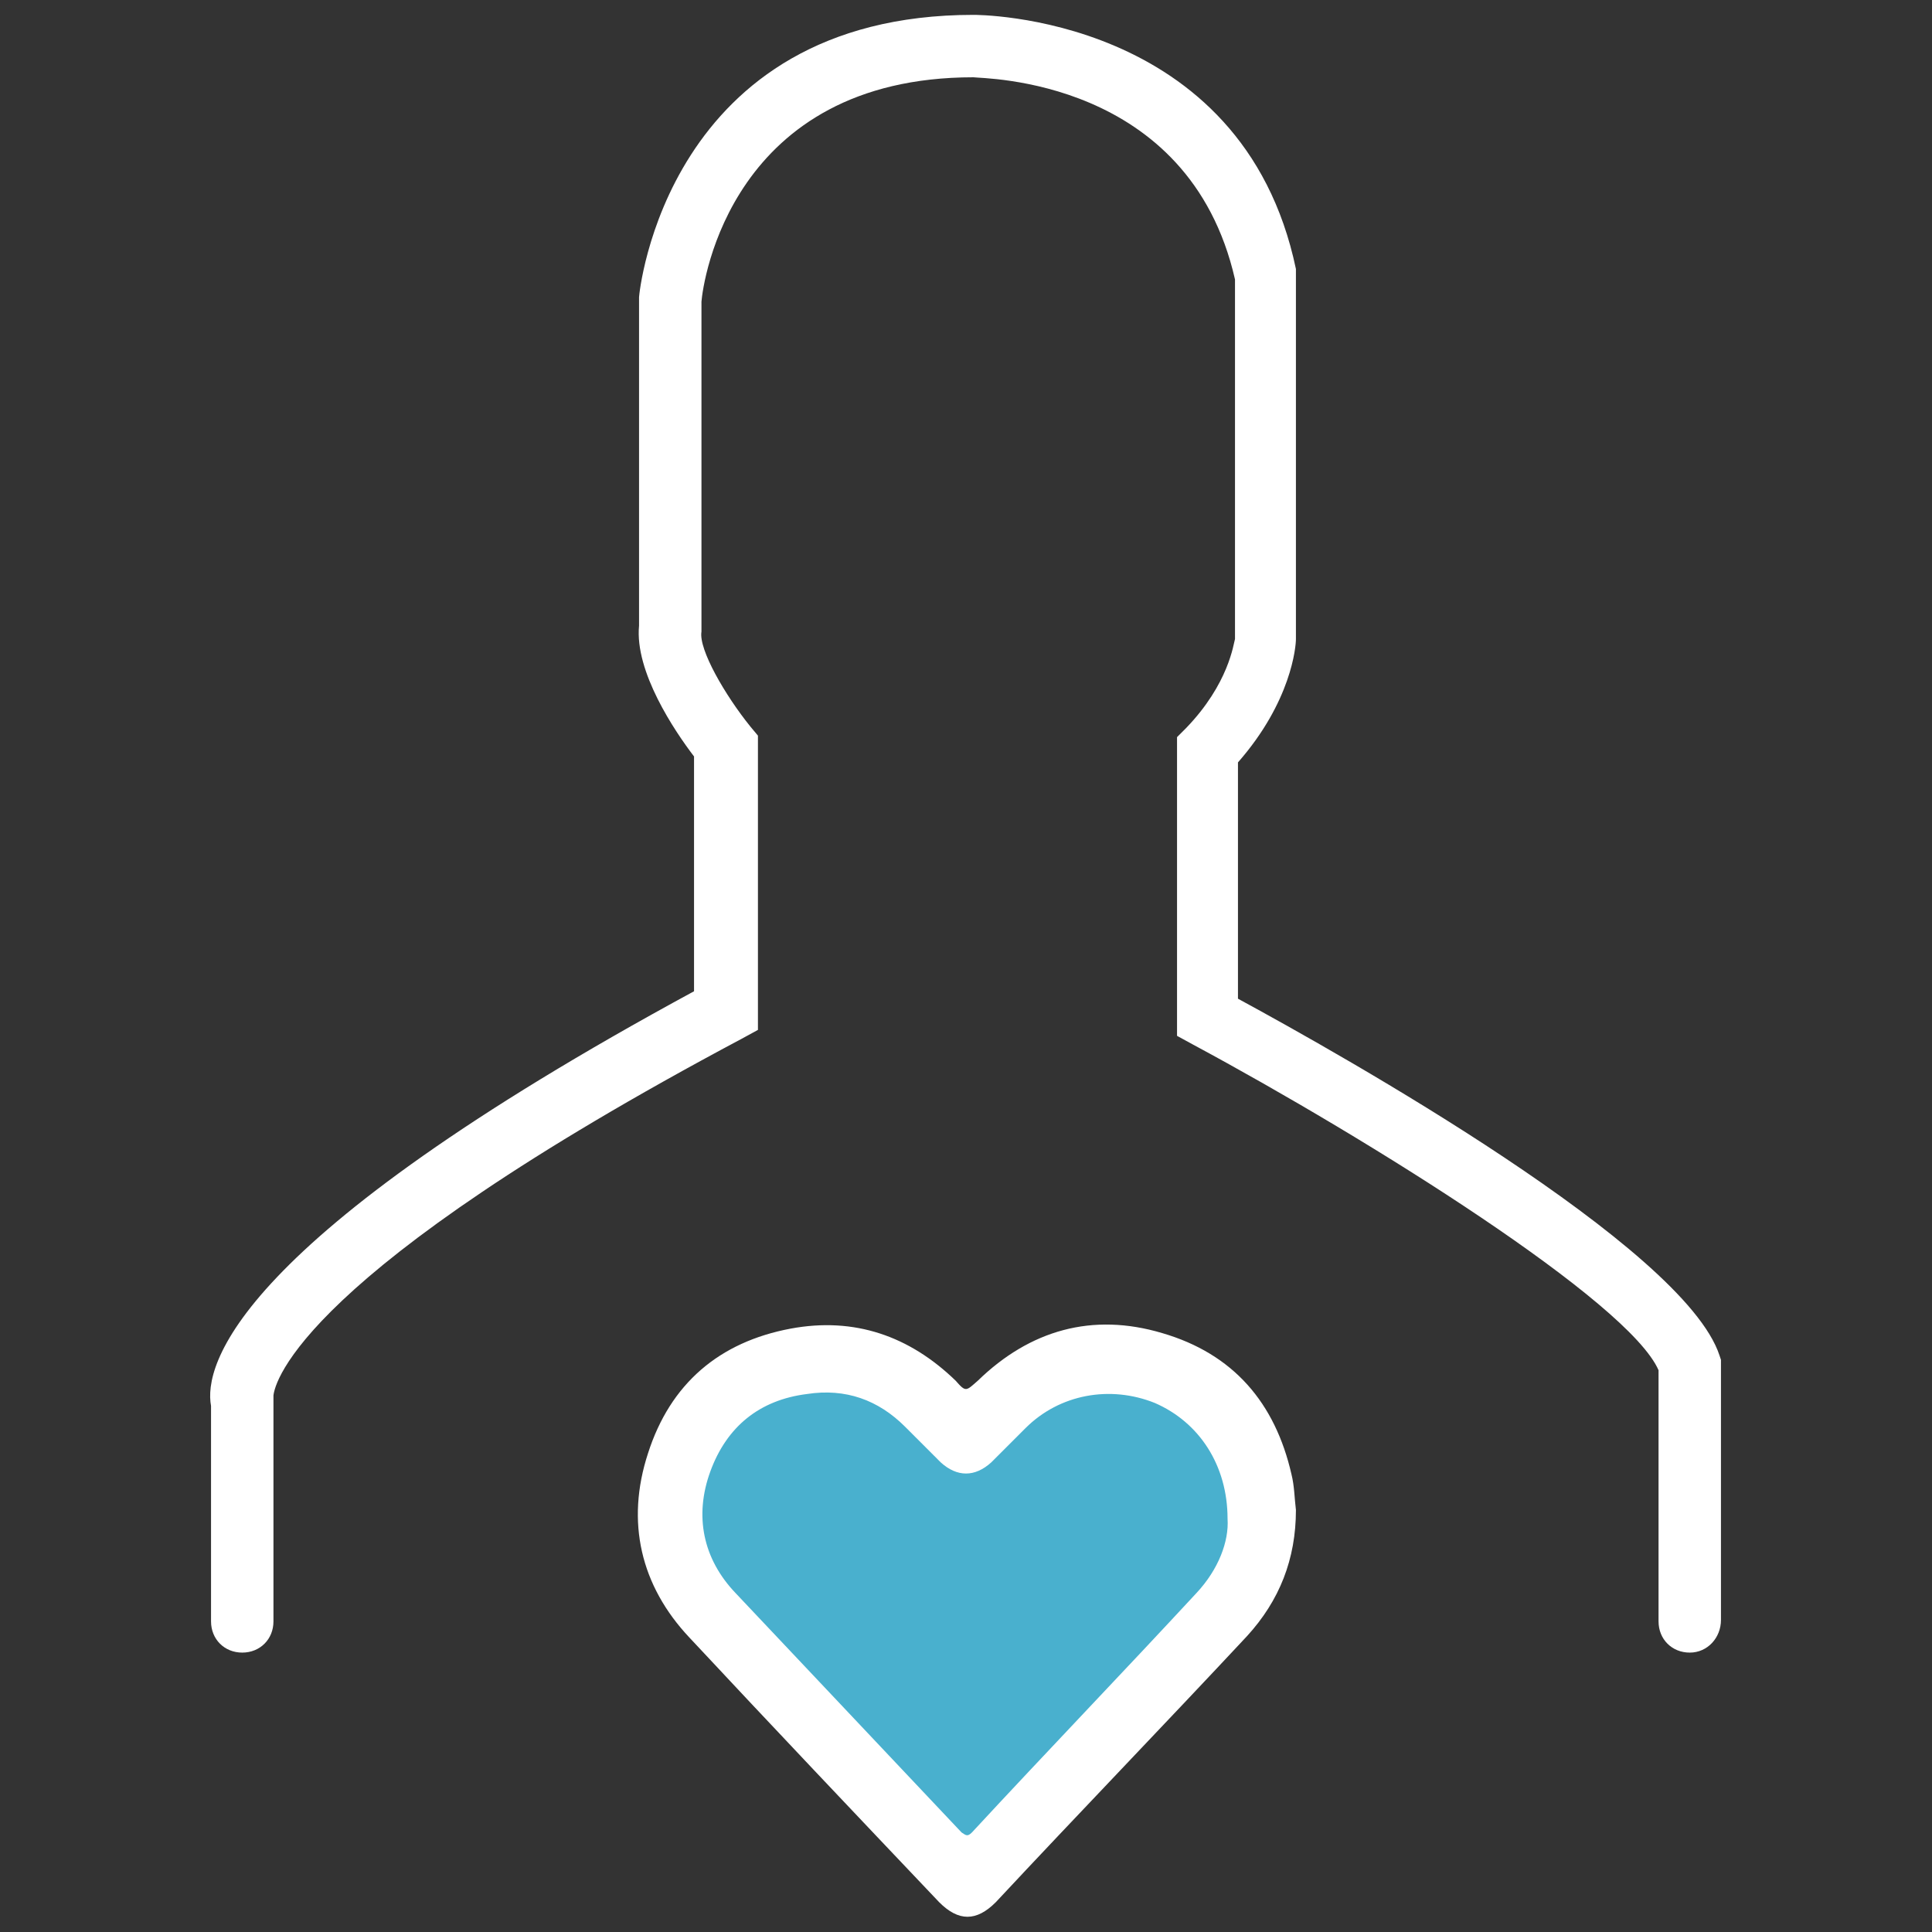
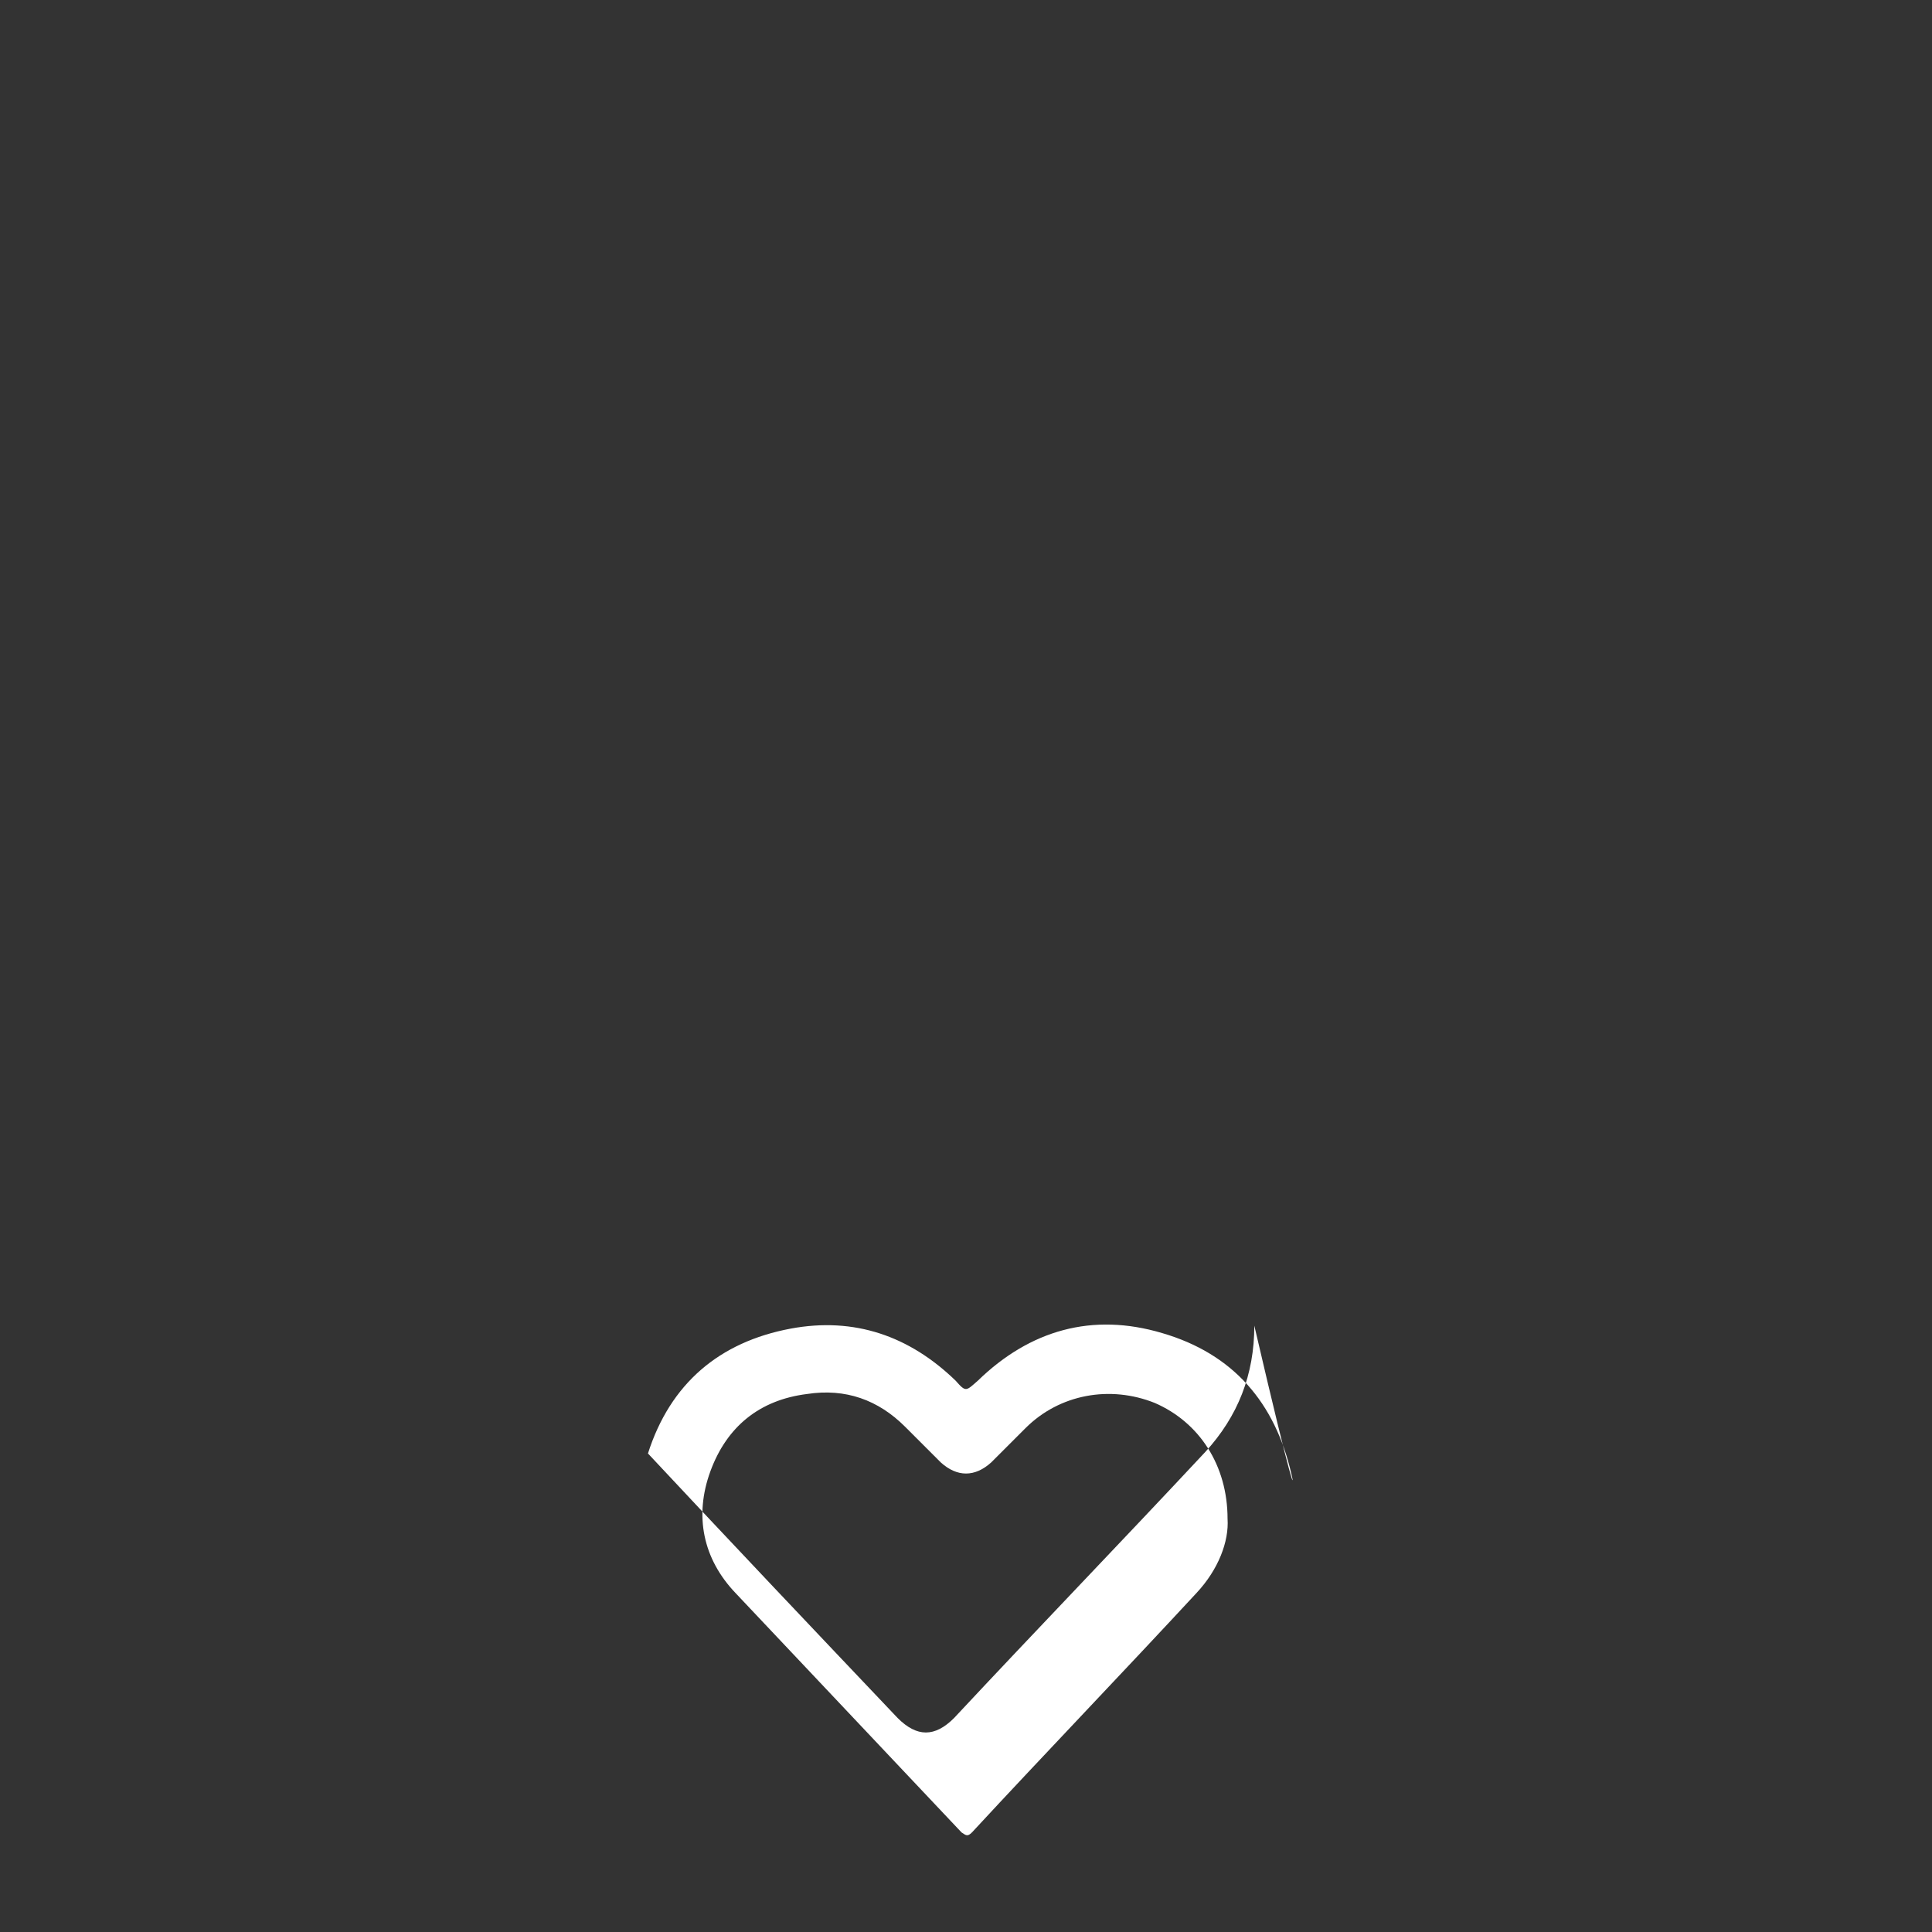
<svg xmlns="http://www.w3.org/2000/svg" version="1.1" id="Layer_1" x="0px" y="0px" viewBox="0 0 130 130" style="enable-background:new 0 0 130 130;" xml:space="preserve">
  <rect x="0" y="0" width="130" height="130" fill="#333333" stroke="none" />
  <style type="text/css">
	.st0{fill:#FFFFFF;}
	.st1{fill:#49B0CE;}
</style>
  <g>
    <g>
-       <path class="st0" d="M113.7,111.2c-1.2,0-2.1-0.9-2.1-2.1V92.2c-2-4.6-19.4-15.5-31.3-21.9l-1.1-0.6V49.6l0.6-0.6    c2.9-3,3.2-5.7,3.3-6V18.8C80,5.2,66.1,5.3,65.5,5.2C49.2,5.2,47.3,19,47.2,20.3l0,22.2c-0.2,1.2,1.6,4.3,3.3,6.4l0.5,0.6l0,19.8    l-1.1,0.6C20.2,85.7,18.5,93,18.4,93.9l0,0.1v15.1c0,1.2-0.9,2.1-2.1,2.1s-2.1-0.9-2.1-2.1V94.6c-0.5-2.7,1.5-11.1,32.5-27.9V50.9    c-1.3-1.7-4-5.7-3.7-8.8L43,20c0-0.2,1.8-19,22.5-19c0.1,0,18.1-0.1,21.7,17.1l0,0.4V43c0,0.5-0.3,4.2-3.9,8.3v15.9    c7,3.8,30,16.7,32.4,24l0.1,0.3v17.5C115.8,110.2,114.9,111.2,113.7,111.2z" />
-     </g>
+       </g>
    <g>
-       <path class="st1" d="M67.4,94.5c0,0,13.5-8.4,16.2,3.9c0,0,5,8.4-18.6,27.8l-19.5-19.8v-7.4l3.7-5.3l6.2-1.9l8.7,3.2L67.4,94.5z" />
-       <path class="st0" d="M86.9,99.2c-1.1-4.8-3.9-8.1-8.7-9.5c-4.7-1.4-8.9-0.2-12.4,3.2c-0.8,0.7-0.8,0.8-1.5,0    c-3.1-3-6.8-4.3-11.1-3.5c-4.8,0.9-8.1,3.7-9.6,8.4c-1.5,4.6-0.5,8.9,2.8,12.4c5.6,6,11.2,11.9,16.8,17.8c1.3,1.3,2.5,1.3,3.8,0    c5.6-6,11.3-11.9,16.9-17.9c2.2-2.4,3.3-5.2,3.3-8.5C87.1,100.8,87.1,100,86.9,99.2z M80.5,107.2c-5,5.4-10.1,10.7-15.1,16.1    c-0.3,0.3-0.4,0.2-0.7,0c-5.1-5.4-10.1-10.7-15.2-16.1c-2.2-2.3-2.8-5.2-1.7-8.2c1.1-3,3.3-4.8,6.5-5.2c2.6-0.4,4.8,0.4,6.6,2.2    c0.8,0.8,1.6,1.6,2.4,2.4c1.1,1,2.3,1,3.4,0c0.8-0.8,1.6-1.6,2.3-2.3c2.3-2.3,5.7-2.9,8.7-1.7c3,1.3,4.9,4.2,4.9,7.8    C82.7,103.7,82,105.6,80.5,107.2z" />
+       <path class="st0" d="M86.9,99.2c-1.1-4.8-3.9-8.1-8.7-9.5c-4.7-1.4-8.9-0.2-12.4,3.2c-0.8,0.7-0.8,0.8-1.5,0    c-3.1-3-6.8-4.3-11.1-3.5c-4.8,0.9-8.1,3.7-9.6,8.4c5.6,6,11.2,11.9,16.8,17.8c1.3,1.3,2.5,1.3,3.8,0    c5.6-6,11.3-11.9,16.9-17.9c2.2-2.4,3.3-5.2,3.3-8.5C87.1,100.8,87.1,100,86.9,99.2z M80.5,107.2c-5,5.4-10.1,10.7-15.1,16.1    c-0.3,0.3-0.4,0.2-0.7,0c-5.1-5.4-10.1-10.7-15.2-16.1c-2.2-2.3-2.8-5.2-1.7-8.2c1.1-3,3.3-4.8,6.5-5.2c2.6-0.4,4.8,0.4,6.6,2.2    c0.8,0.8,1.6,1.6,2.4,2.4c1.1,1,2.3,1,3.4,0c0.8-0.8,1.6-1.6,2.3-2.3c2.3-2.3,5.7-2.9,8.7-1.7c3,1.3,4.9,4.2,4.9,7.8    C82.7,103.7,82,105.6,80.5,107.2z" />
    </g>
  </g>
</svg>